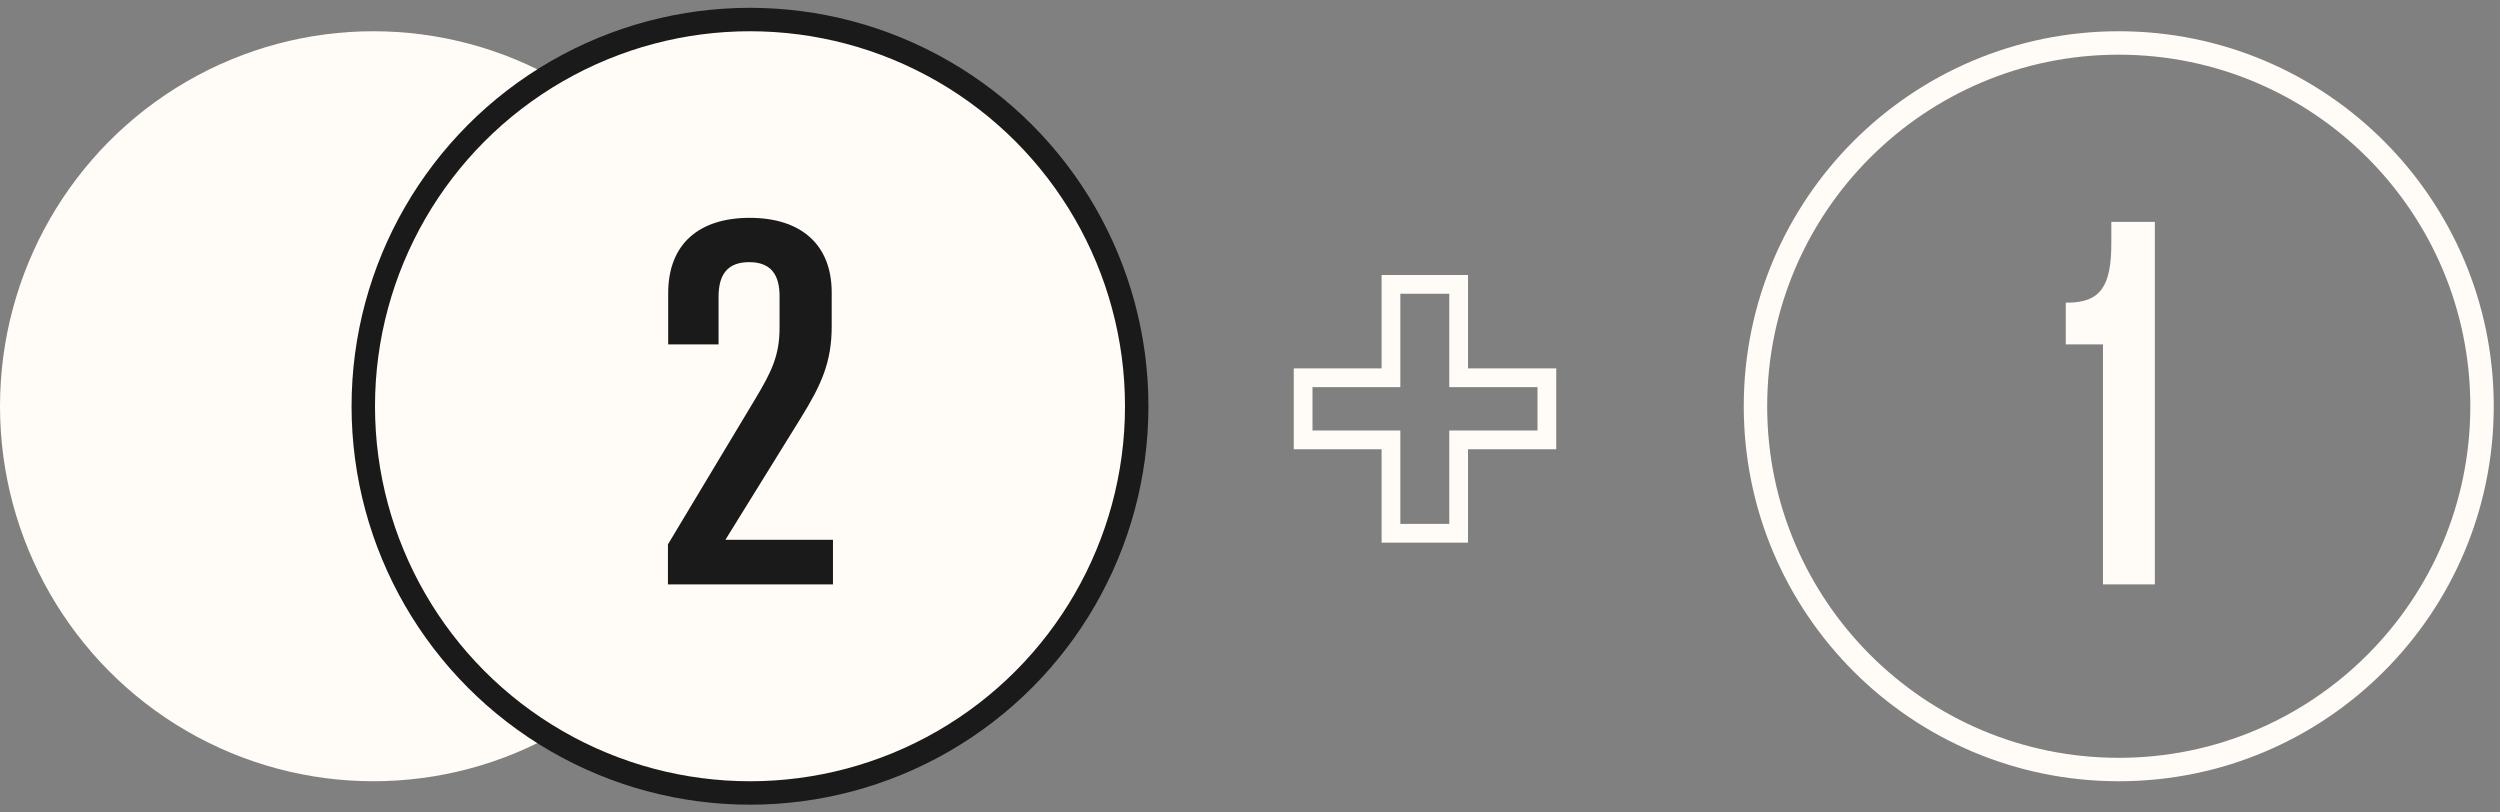
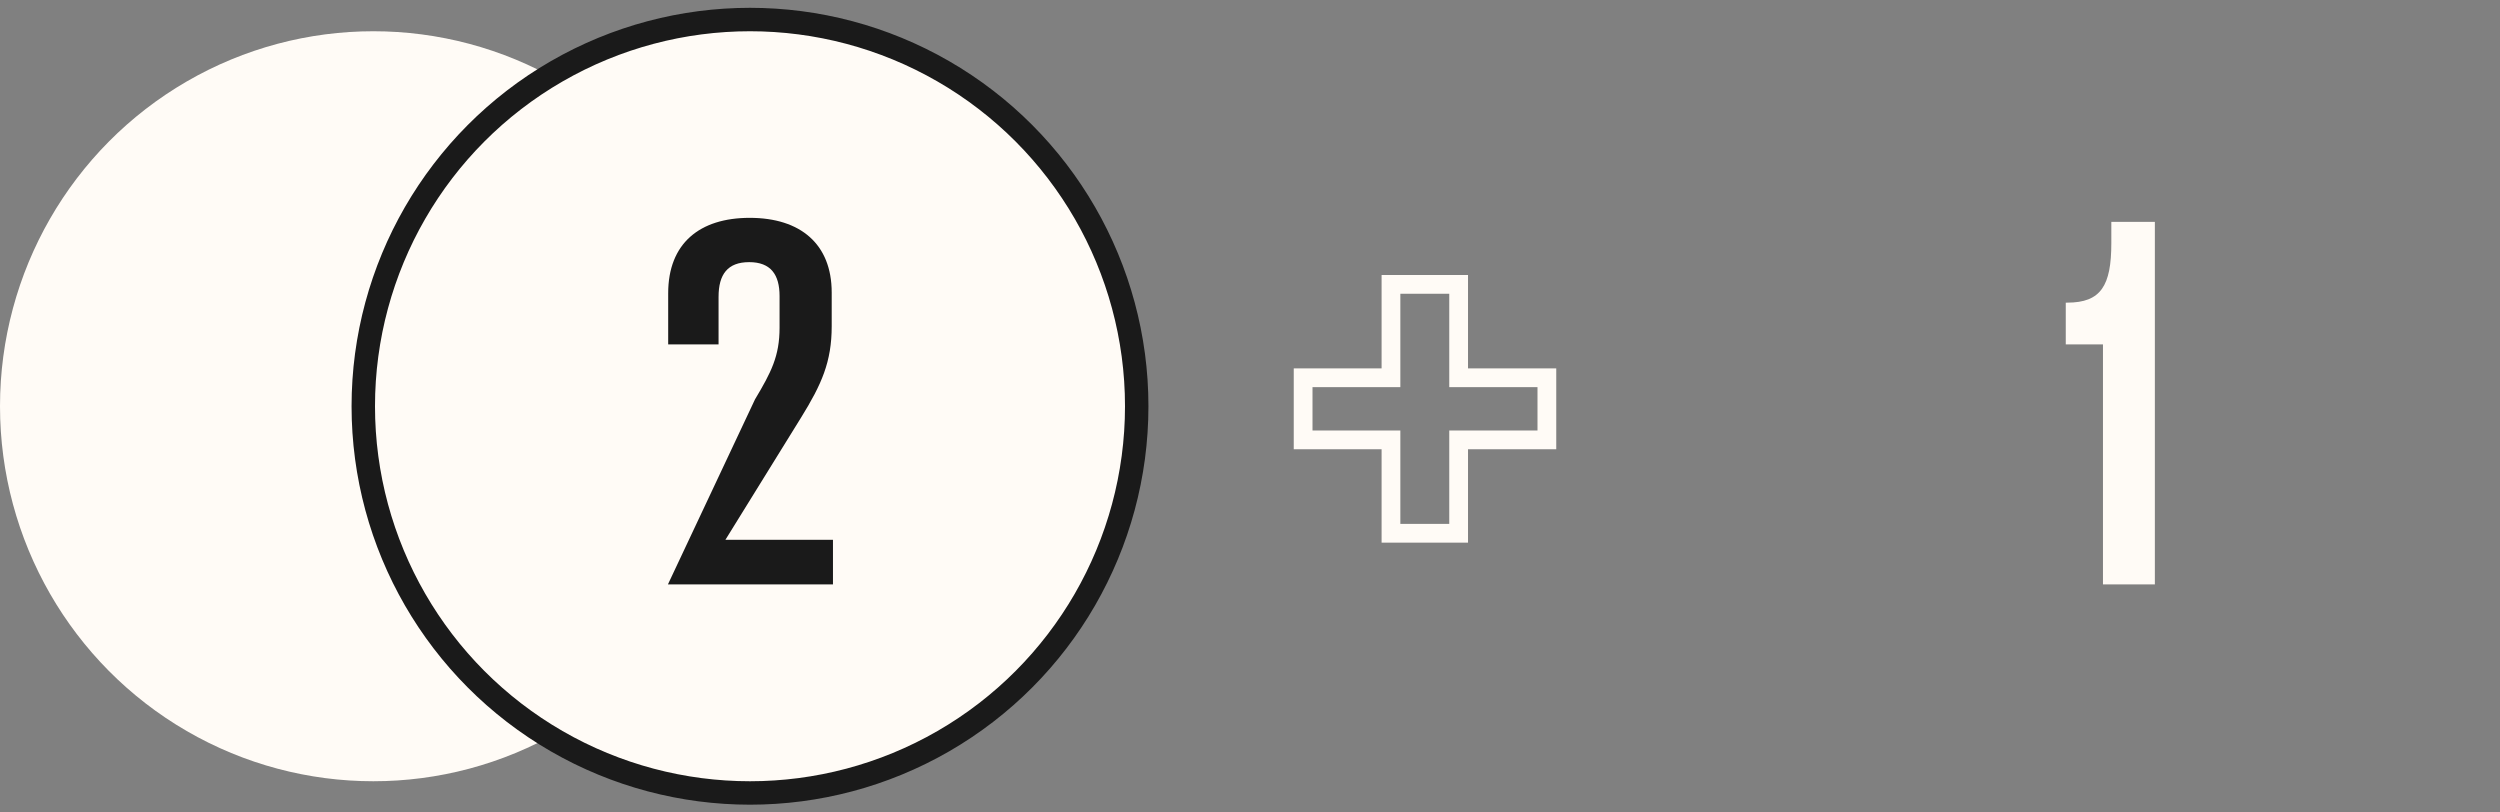
<svg xmlns="http://www.w3.org/2000/svg" width="160" height="52" viewBox="0 0 160 52" fill="none">
  <rect x="0" y="0" width="160" height="52" fill="#808080" stroke="none" />
  <path d="M89.022 34.129V28.152H83.4V24.177H89.022V18.2H93.353V24.177H99V28.152H93.353V34.129H89.022Z" stroke="#FFFBF6" stroke-width="1.2" />
  <ellipse cx="23.896" cy="26" rx="23.896" ry="24" fill="#FFFBF6" />
  <circle cx="48" cy="26" r="24.75" fill="#FFFBF6" stroke="#1A1A1A" stroke-width="1.5" />
-   <circle cx="135.6" cy="26" r="23.25" stroke="#FFFBF6" stroke-width="1.5" />
-   <path d="M46.425 34.549H53.31V37.4H42.748V34.84L48.321 25.558C49.358 23.824 49.892 22.788 49.892 20.973V18.948C49.892 17.571 49.325 16.777 47.948 16.777C46.571 16.777 45.988 17.555 45.988 18.997V22.042H42.764V18.77C42.764 15.579 44.773 13.942 47.981 13.942C51.237 13.942 53.229 15.627 53.229 18.721V20.876C53.229 23.16 52.581 24.602 51.269 26.724L46.425 34.549Z" fill="#1A1A1A" />
+   <path d="M46.425 34.549H53.31V37.4H42.748L48.321 25.558C49.358 23.824 49.892 22.788 49.892 20.973V18.948C49.892 17.571 49.325 16.777 47.948 16.777C46.571 16.777 45.988 17.555 45.988 18.997V22.042H42.764V18.77C42.764 15.579 44.773 13.942 47.981 13.942C51.237 13.942 53.229 15.627 53.229 18.721V20.876C53.229 23.16 52.581 24.602 51.269 26.724L46.425 34.549Z" fill="#1A1A1A" />
  <path d="M134.59 37.4V22.042H132.209V19.369H132.306C134.461 19.369 135.125 18.284 135.125 15.562V14.201H137.911V37.4H134.59Z" fill="#FFFBF6" />
</svg>